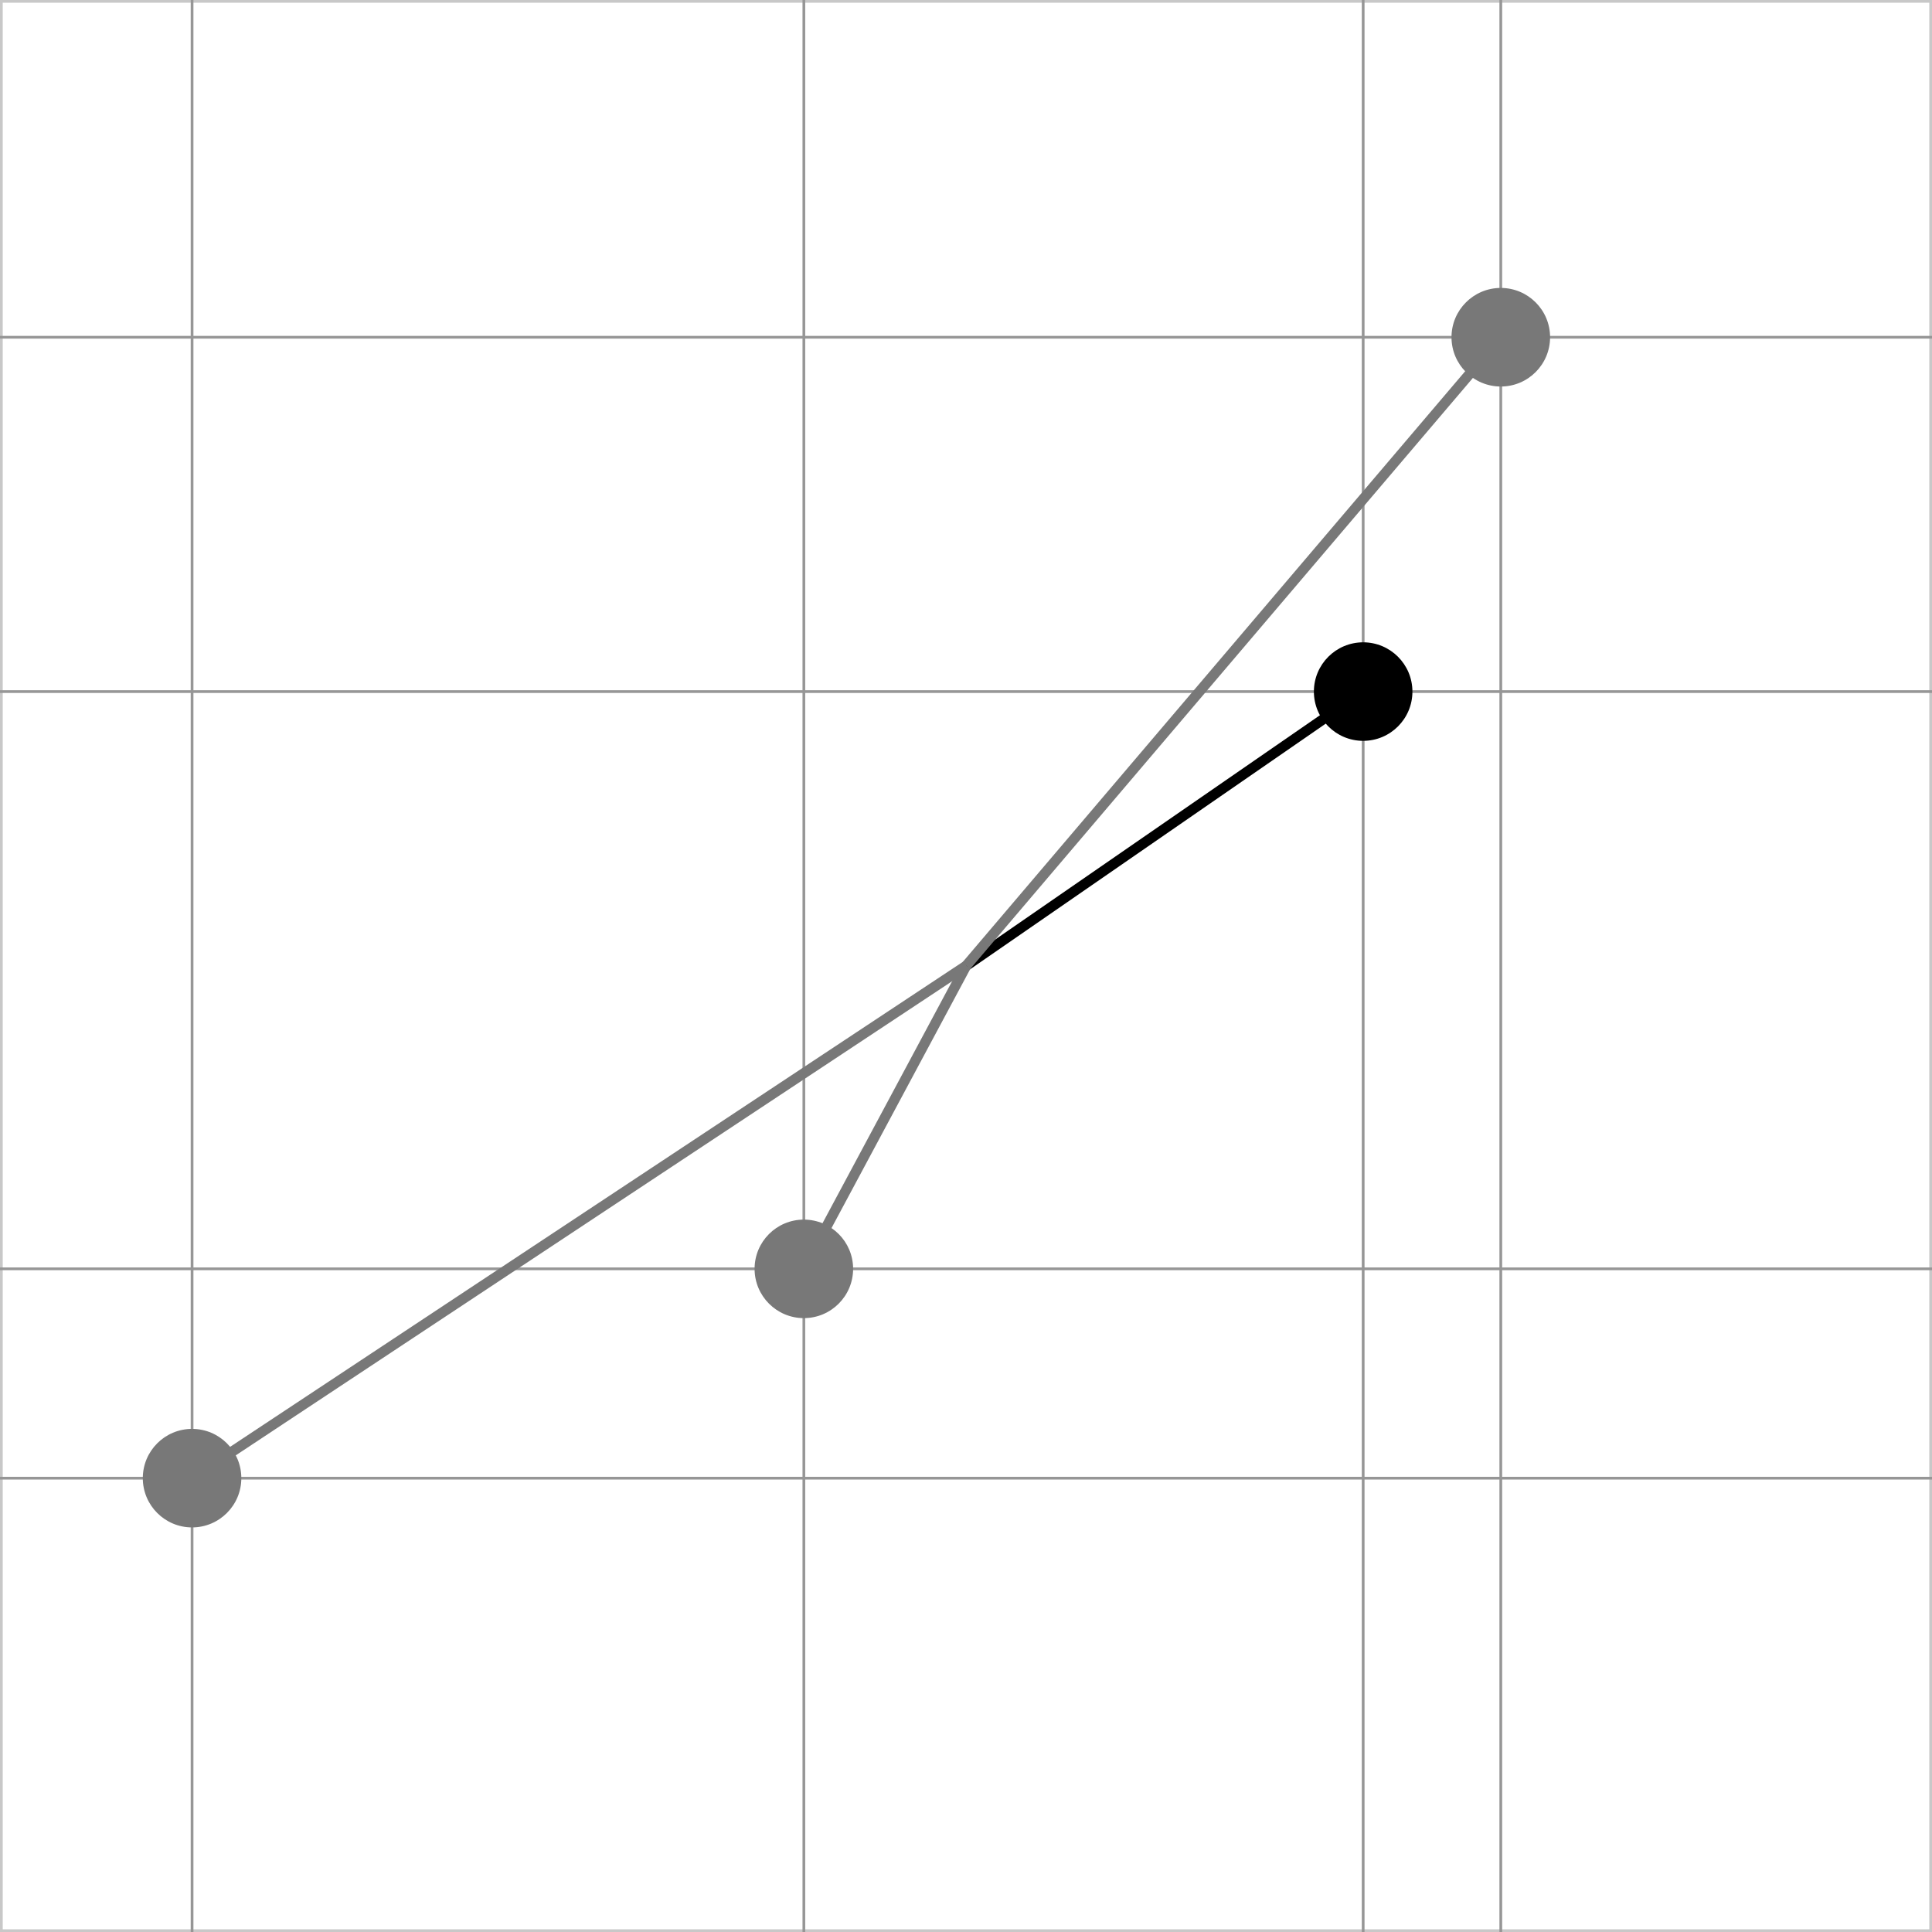
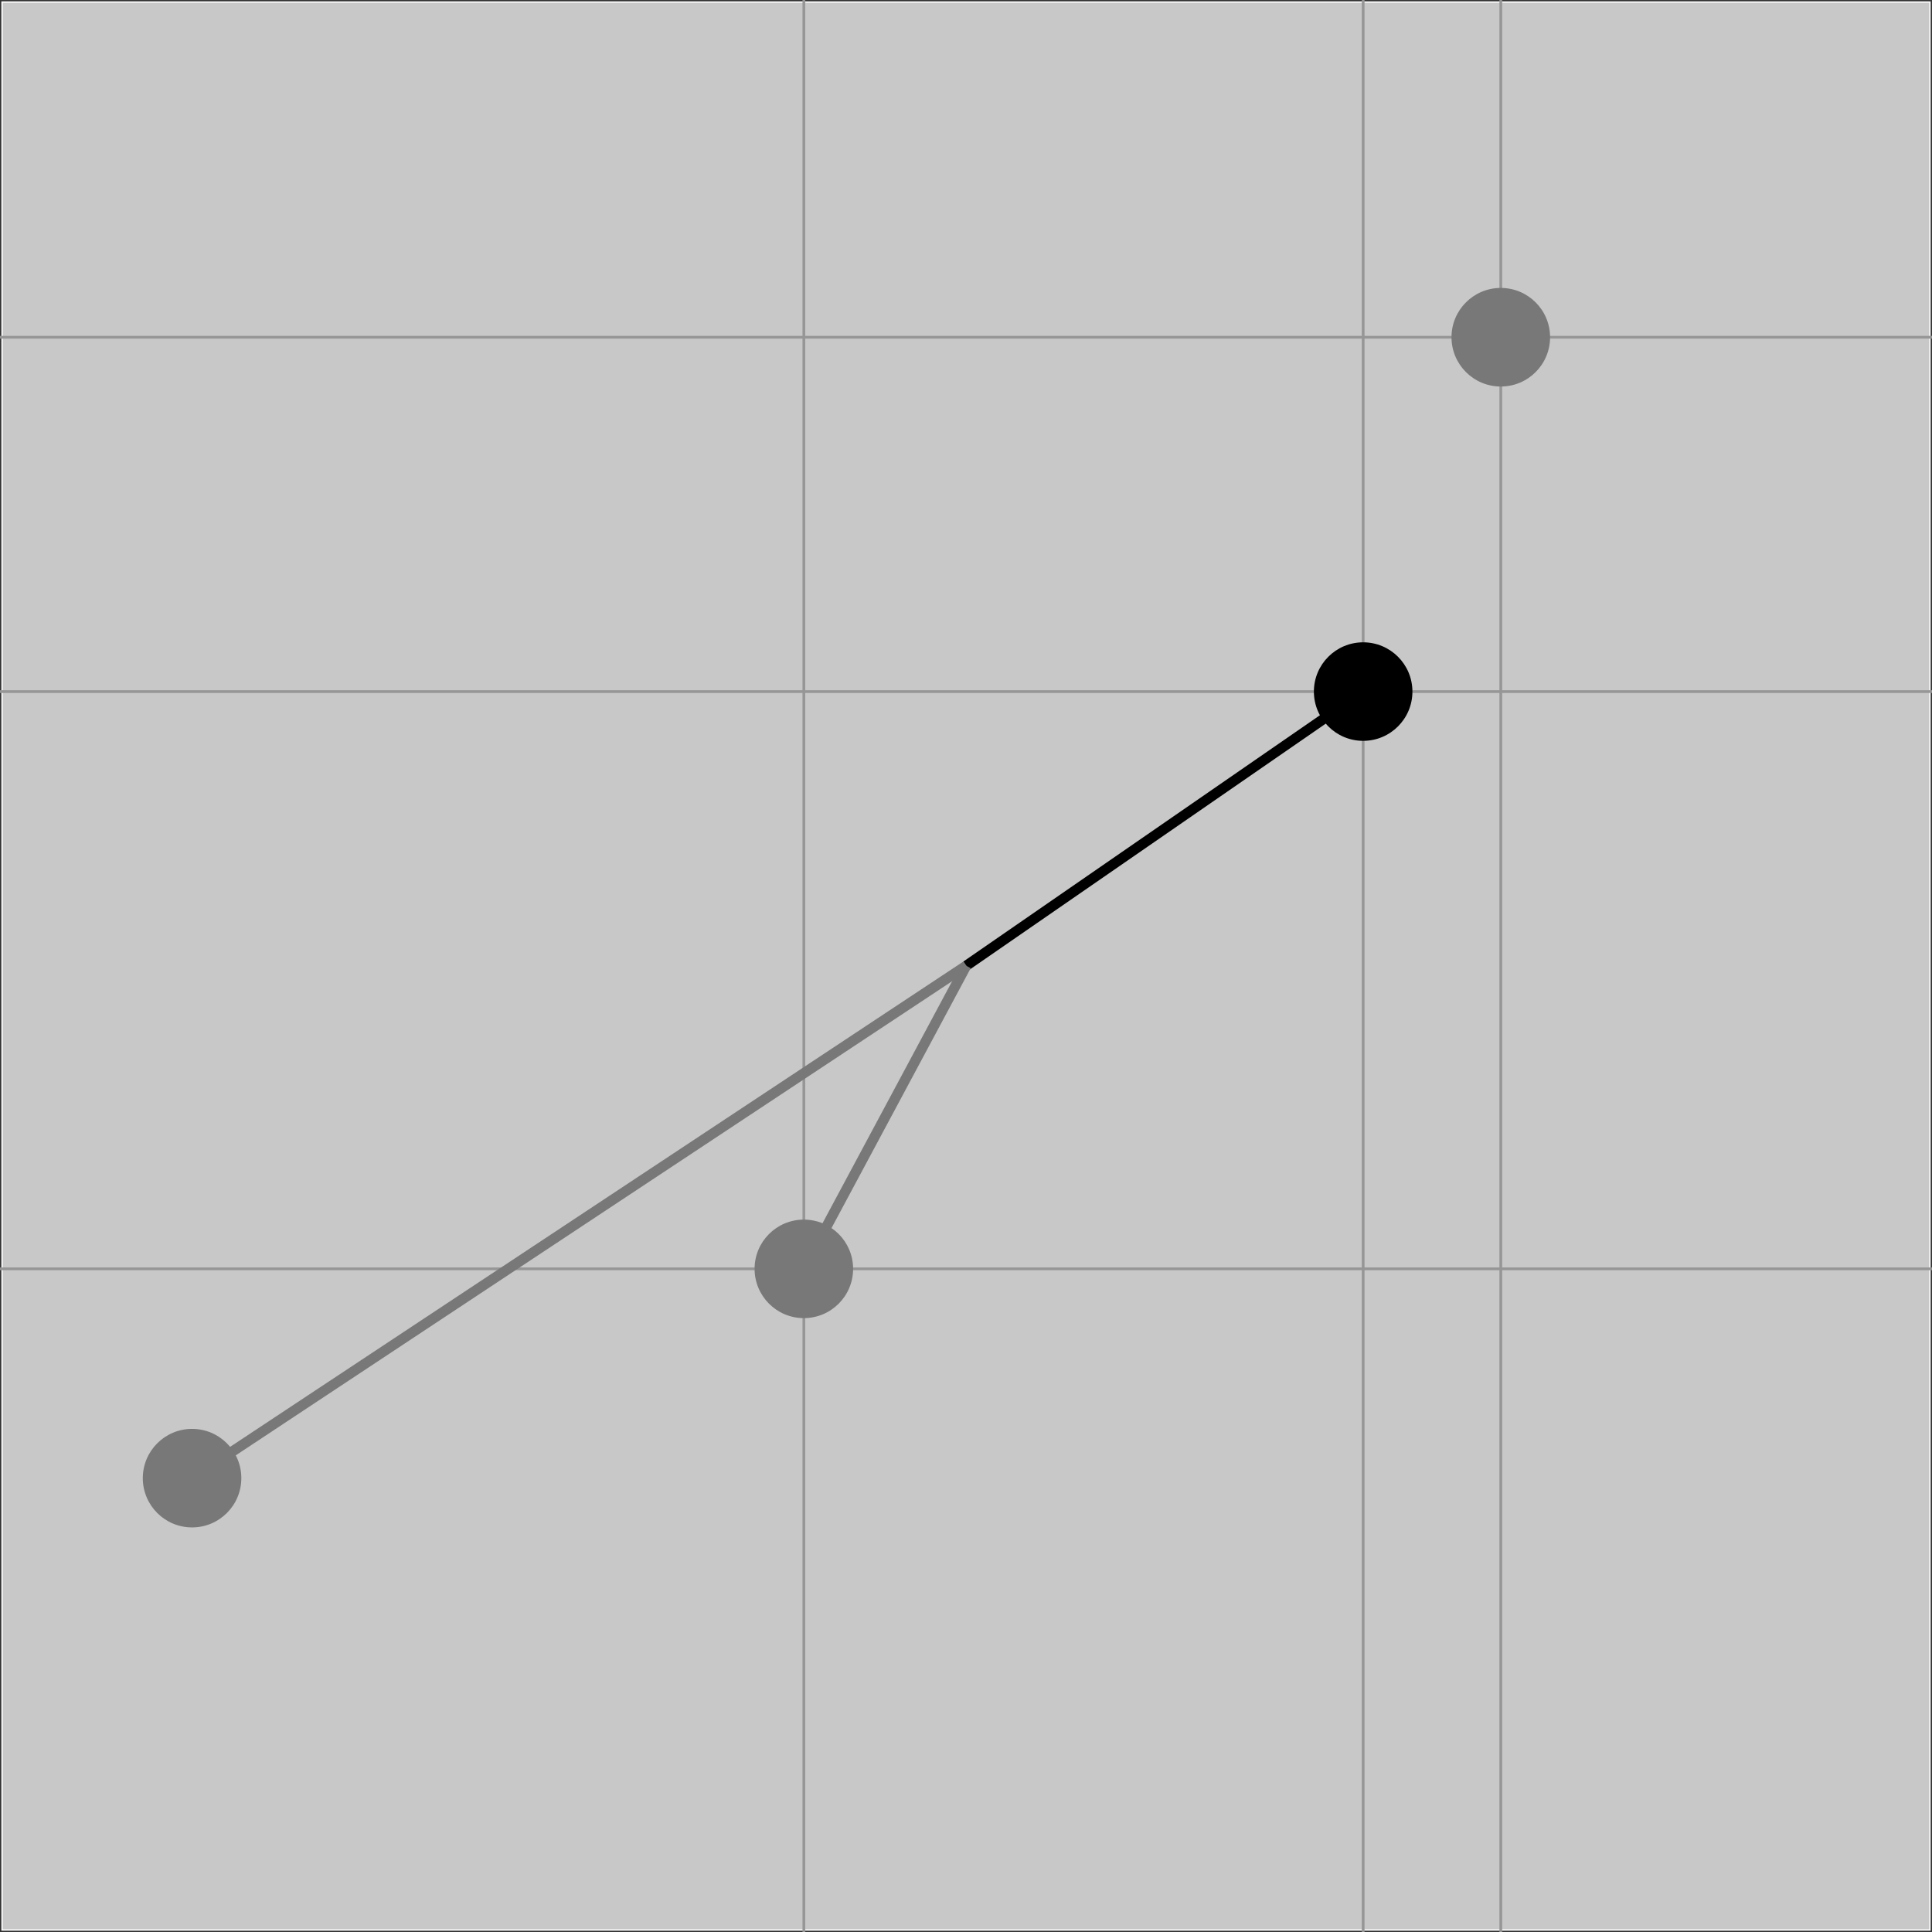
<svg xmlns="http://www.w3.org/2000/svg" version="1.1" id="Ebene_1" x="0px" y="0px" width="141.73px" height="141.732px" viewBox="0 0 141.73 141.732" enable-background="new 0 0 141.73 141.732" xml:space="preserve">
  <rect x="0" y="0" width="141.73" height="141.732" fill="#333333" stroke="none" />
  <g>
    <g>
      <rect x="0.1" y="0.1" fill="#FFFFFF" width="141.531" height="141.532" />
-       <path fill="#C8C8C8" d="M141.531,0.2v141.332H0.2V0.2H141.531 M141.731,0H0v141.732h141.73V0L141.731,0z" />
+       <path fill="#C8C8C8" d="M141.531,0.2v141.332H0.2V0.2H141.531 M141.731,0H0h141.73V0L141.731,0z" />
    </g>
-     <line fill="none" stroke="#969696" stroke-width="0.2" stroke-miterlimit="10" x1="0" y1="108.438" x2="141.731" y2="108.438" />
    <line fill="none" stroke="#969696" stroke-width="0.2" stroke-miterlimit="10" x1="0" y1="93.08" x2="141.731" y2="93.08" />
    <line fill="none" stroke="#969696" stroke-width="0.2" stroke-miterlimit="10" x1="0" y1="50.735" x2="141.731" y2="50.735" />
    <line fill="none" stroke="#969696" stroke-width="0.2" stroke-miterlimit="10" x1="0" y1="24.74" x2="141.731" y2="24.74" />
-     <line fill="none" stroke="#969696" stroke-width="0.2" stroke-miterlimit="10" x1="14.09" y1="0" x2="14.09" y2="141.73" />
    <line fill="none" stroke="#969696" stroke-width="0.2" stroke-miterlimit="10" x1="58.971" y1="0" x2="58.971" y2="141.73" />
    <line fill="none" stroke="#969696" stroke-width="0.2" stroke-miterlimit="10" x1="100.001" y1="0" x2="100.001" y2="141.73" />
    <line fill="none" stroke="#969696" stroke-width="0.2" stroke-miterlimit="10" x1="110.097" y1="0" x2="110.097" y2="141.73" />
  </g>
  <line fill="none" stroke="#000000" stroke-width="0.75" x1="70.88" y1="70.848" x2="100.001" y2="50.733" />
  <line fill="none" stroke="#787878" stroke-width="0.75" x1="70.88" y1="70.848" x2="58.971" y2="93.082" />
  <line fill="none" stroke="#787878" stroke-width="0.75" x1="70.88" y1="70.848" x2="14.09" y2="108.436" />
-   <line fill="none" stroke="#787878" stroke-width="0.75" x1="70.88" y1="70.848" x2="110.097" y2="24.74" />
  <circle cx="100" cy="50.734" r="3.614" />
  <circle fill="#787878" cx="110.097" cy="24.739" r="3.616" />
  <path fill="#787878" d="M62.584,93.08c0,1.998-1.618,3.616-3.616,3.616c-1.994,0-3.612-1.618-3.612-3.616  c0-1.994,1.618-3.611,3.612-3.611C60.967,89.469,62.584,91.086,62.584,93.08z" />
  <circle fill="#787878" cx="14.09" cy="108.436" r="3.614" />
</svg>